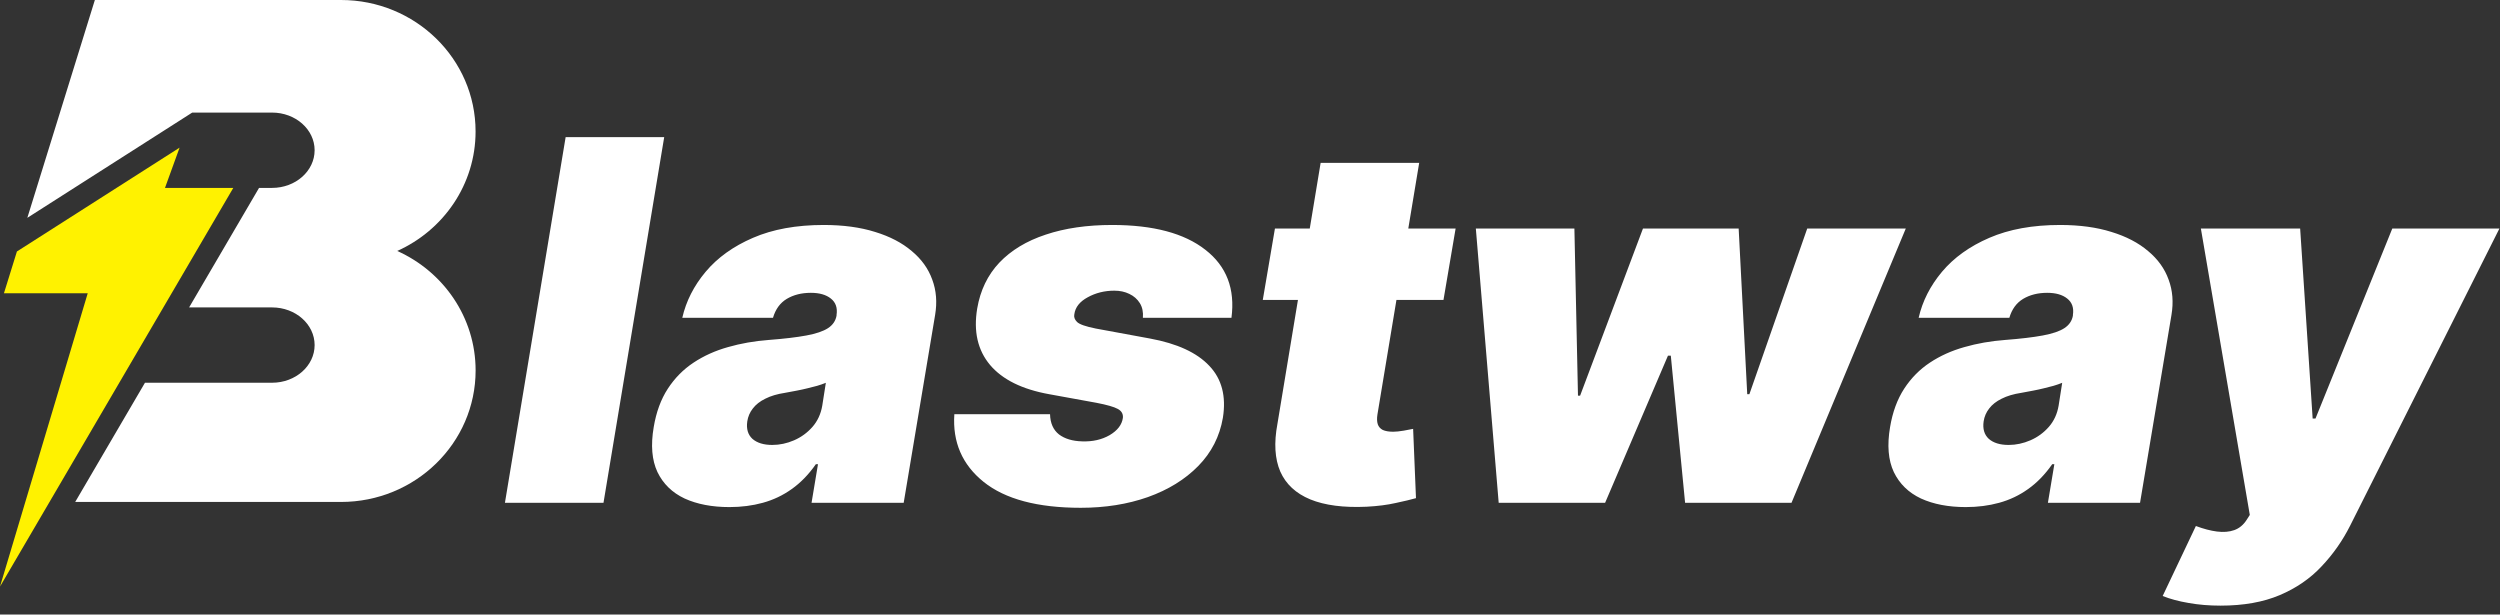
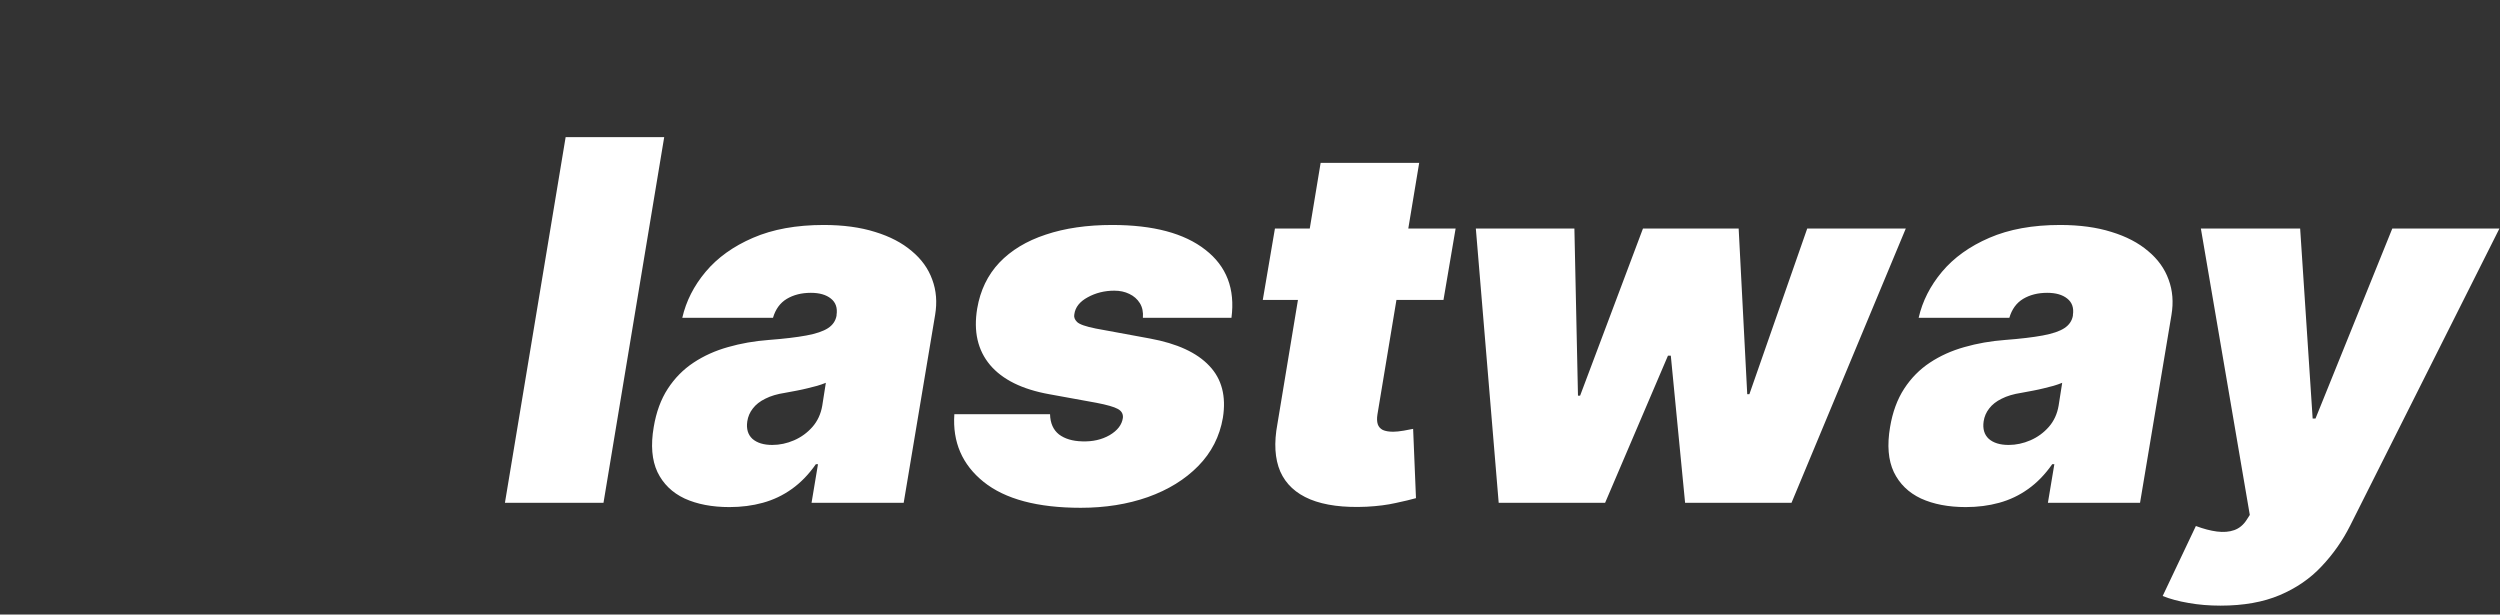
<svg xmlns="http://www.w3.org/2000/svg" width="179" height="44" viewBox="0 0 179 44" fill="none">
  <rect x="0" y="0" width="179" height="44" fill="#333333" stroke="none" />
  <g clipPath="url(#clip0_4_856)">
-     <path d="M16.702 13.457H13.763H11.812L12.858 10.572L1.211 18.006L0.282 20.998H6.281L0 42L16.702 13.457Z" fill="#FFF200" />
-     <path d="M28.438 17.971C31.753 16.481 34.051 13.21 34.051 9.415C34.054 4.216 29.737 0 24.414 0H6.792L1.957 15.597L13.763 8.061H19.48C21.164 8.061 22.527 9.27 22.527 10.757C22.527 12.245 21.164 13.454 19.48 13.454H18.548L13.54 22.011H19.48C21.164 22.011 22.527 23.22 22.527 24.707C22.527 26.195 21.164 27.404 19.48 27.404H10.38L5.384 35.94H24.414C29.737 35.94 34.054 31.724 34.054 26.525C34.054 22.73 31.753 19.456 28.441 17.968L28.438 17.971Z" fill="white" />
-   </g>
+     </g>
  <path d="M47.557 9.818L43.21 36H36.153L40.5 9.818H47.557ZM52.226 36.307C50.982 36.307 49.912 36.102 49.017 35.693C48.131 35.276 47.483 34.645 47.074 33.801C46.674 32.949 46.584 31.875 46.806 30.579C46.985 29.506 47.321 28.59 47.816 27.831C48.31 27.072 48.924 26.45 49.657 25.965C50.39 25.479 51.212 25.108 52.124 24.852C53.044 24.588 54.016 24.418 55.039 24.341C56.147 24.256 57.046 24.149 57.736 24.021C58.426 23.893 58.942 23.719 59.283 23.497C59.624 23.276 59.828 22.977 59.897 22.602V22.551C59.973 22.04 59.837 21.648 59.488 21.375C59.147 21.102 58.669 20.966 58.056 20.966C57.391 20.966 56.816 21.111 56.33 21.401C55.853 21.69 55.525 22.142 55.346 22.756H48.851C49.124 21.562 49.682 20.463 50.526 19.457C51.378 18.443 52.508 17.634 53.914 17.028C55.328 16.415 57.016 16.108 58.976 16.108C60.374 16.108 61.601 16.274 62.658 16.607C63.715 16.93 64.588 17.386 65.279 17.974C65.978 18.554 66.468 19.236 66.749 20.02C67.039 20.796 67.107 21.639 66.954 22.551L64.704 36H58.107L58.567 33.239H58.414C57.902 33.972 57.327 34.564 56.688 35.016C56.057 35.467 55.367 35.795 54.617 36C53.875 36.205 53.078 36.307 52.226 36.307ZM55.294 31.858C55.823 31.858 56.343 31.747 56.854 31.526C57.365 31.304 57.804 30.984 58.171 30.567C58.537 30.149 58.772 29.642 58.874 29.046L59.13 27.409C58.942 27.486 58.733 27.558 58.503 27.626C58.282 27.686 58.047 27.746 57.8 27.805C57.561 27.865 57.306 27.921 57.033 27.972C56.769 28.023 56.496 28.074 56.215 28.125C55.652 28.21 55.179 28.351 54.796 28.547C54.412 28.734 54.114 28.969 53.901 29.25C53.688 29.523 53.556 29.829 53.505 30.171C53.428 30.707 53.551 31.125 53.875 31.423C54.208 31.713 54.681 31.858 55.294 31.858ZM88.172 22.756H81.831C81.865 22.347 81.793 21.997 81.614 21.707C81.435 21.418 81.183 21.196 80.859 21.043C80.544 20.889 80.186 20.812 79.785 20.812C79.087 20.812 78.452 20.97 77.881 21.285C77.31 21.592 76.99 21.997 76.922 22.5C76.879 22.696 76.943 22.879 77.114 23.05C77.284 23.22 77.731 23.378 78.456 23.523L82.342 24.239C84.285 24.597 85.7 25.249 86.587 26.195C87.481 27.132 87.805 28.372 87.558 29.915C87.328 31.253 86.74 32.403 85.794 33.367C84.848 34.33 83.646 35.071 82.189 35.591C80.74 36.102 79.138 36.358 77.382 36.358C74.288 36.358 71.97 35.74 70.428 34.504C68.894 33.269 68.195 31.653 68.331 29.659H75.183C75.2 30.298 75.413 30.78 75.822 31.104C76.24 31.419 76.794 31.585 77.484 31.602C78.234 31.628 78.891 31.479 79.453 31.155C80.016 30.822 80.331 30.409 80.399 29.915C80.425 29.634 80.301 29.421 80.028 29.276C79.764 29.131 79.257 28.986 78.507 28.841L75.132 28.227C73.189 27.878 71.774 27.179 70.888 26.131C70.001 25.074 69.695 23.727 69.967 22.091C70.189 20.787 70.717 19.692 71.553 18.805C72.396 17.919 73.504 17.25 74.876 16.798C76.249 16.338 77.834 16.108 79.632 16.108C82.572 16.108 84.797 16.7 86.305 17.885C87.822 19.061 88.445 20.685 88.172 22.756ZM104.222 16.364L103.353 21.477H90.415L91.285 16.364H104.222ZM94.558 11.659H101.614L98.623 29.685C98.58 29.957 98.589 30.188 98.648 30.375C98.708 30.554 98.827 30.69 99.006 30.784C99.194 30.869 99.441 30.912 99.748 30.912C99.952 30.912 100.204 30.886 100.502 30.835C100.8 30.776 101.026 30.733 101.18 30.707L101.384 35.668C101.026 35.77 100.545 35.885 99.94 36.013C99.343 36.149 98.648 36.239 97.856 36.281C96.202 36.358 94.856 36.183 93.816 35.757C92.785 35.331 92.069 34.666 91.668 33.763C91.276 32.851 91.208 31.713 91.464 30.349L94.558 11.659ZM107.306 36L105.67 16.364H112.727L112.983 28.329H113.136L117.636 16.364H124.488L125.102 28.227H125.255L129.397 16.364H136.454L128.272 36H120.653L119.63 25.466H119.426L114.926 36H107.306ZM140.75 36.307C139.505 36.307 138.436 36.102 137.541 35.693C136.654 35.276 136.007 34.645 135.598 33.801C135.197 32.949 135.108 31.875 135.329 30.579C135.508 29.506 135.845 28.59 136.339 27.831C136.833 27.072 137.447 26.45 138.18 25.965C138.913 25.479 139.735 25.108 140.647 24.852C141.568 24.588 142.539 24.418 143.562 24.341C144.67 24.256 145.569 24.149 146.26 24.021C146.95 23.893 147.466 23.719 147.806 23.497C148.147 23.276 148.352 22.977 148.42 22.602V22.551C148.497 22.04 148.36 21.648 148.011 21.375C147.67 21.102 147.193 20.966 146.579 20.966C145.914 20.966 145.339 21.111 144.853 21.401C144.376 21.69 144.048 22.142 143.869 22.756H137.375C137.647 21.562 138.206 20.463 139.049 19.457C139.902 18.443 141.031 17.634 142.437 17.028C143.852 16.415 145.539 16.108 147.5 16.108C148.897 16.108 150.125 16.274 151.181 16.607C152.238 16.93 153.112 17.386 153.802 17.974C154.501 18.554 154.991 19.236 155.272 20.02C155.562 20.796 155.63 21.639 155.477 22.551L153.227 36H146.63L147.091 33.239H146.937C146.426 33.972 145.85 34.564 145.211 35.016C144.581 35.467 143.89 35.795 143.14 36C142.399 36.205 141.602 36.307 140.75 36.307ZM143.818 31.858C144.346 31.858 144.866 31.747 145.377 31.526C145.889 31.304 146.328 30.984 146.694 30.567C147.061 30.149 147.295 29.642 147.397 29.046L147.653 27.409C147.466 27.486 147.257 27.558 147.027 27.626C146.805 27.686 146.571 27.746 146.324 27.805C146.085 27.865 145.829 27.921 145.556 27.972C145.292 28.023 145.02 28.074 144.738 28.125C144.176 28.21 143.703 28.351 143.319 28.547C142.936 28.734 142.637 28.969 142.424 29.25C142.211 29.523 142.079 29.829 142.028 30.171C141.951 30.707 142.075 31.125 142.399 31.423C142.731 31.713 143.204 31.858 143.818 31.858ZM158.989 43.364C158.171 43.364 157.408 43.3 156.701 43.172C155.994 43.053 155.376 42.886 154.847 42.673L157.225 37.662C157.771 37.867 158.273 37.999 158.734 38.058C159.202 38.118 159.616 38.084 159.974 37.956C160.332 37.828 160.626 37.585 160.856 37.227L161.086 36.869L157.583 16.364H164.691L165.586 29.966H165.79L171.288 16.364H178.958L168.271 37.636C167.725 38.719 167.043 39.69 166.225 40.551C165.415 41.42 164.418 42.106 163.234 42.609C162.049 43.112 160.634 43.364 158.989 43.364Z" fill="white" />
  <defs>
    <clipPath id="clip0_4_856">
      <rect width="34.054" height="42" fill="white" />
    </clipPath>
  </defs>
</svg>